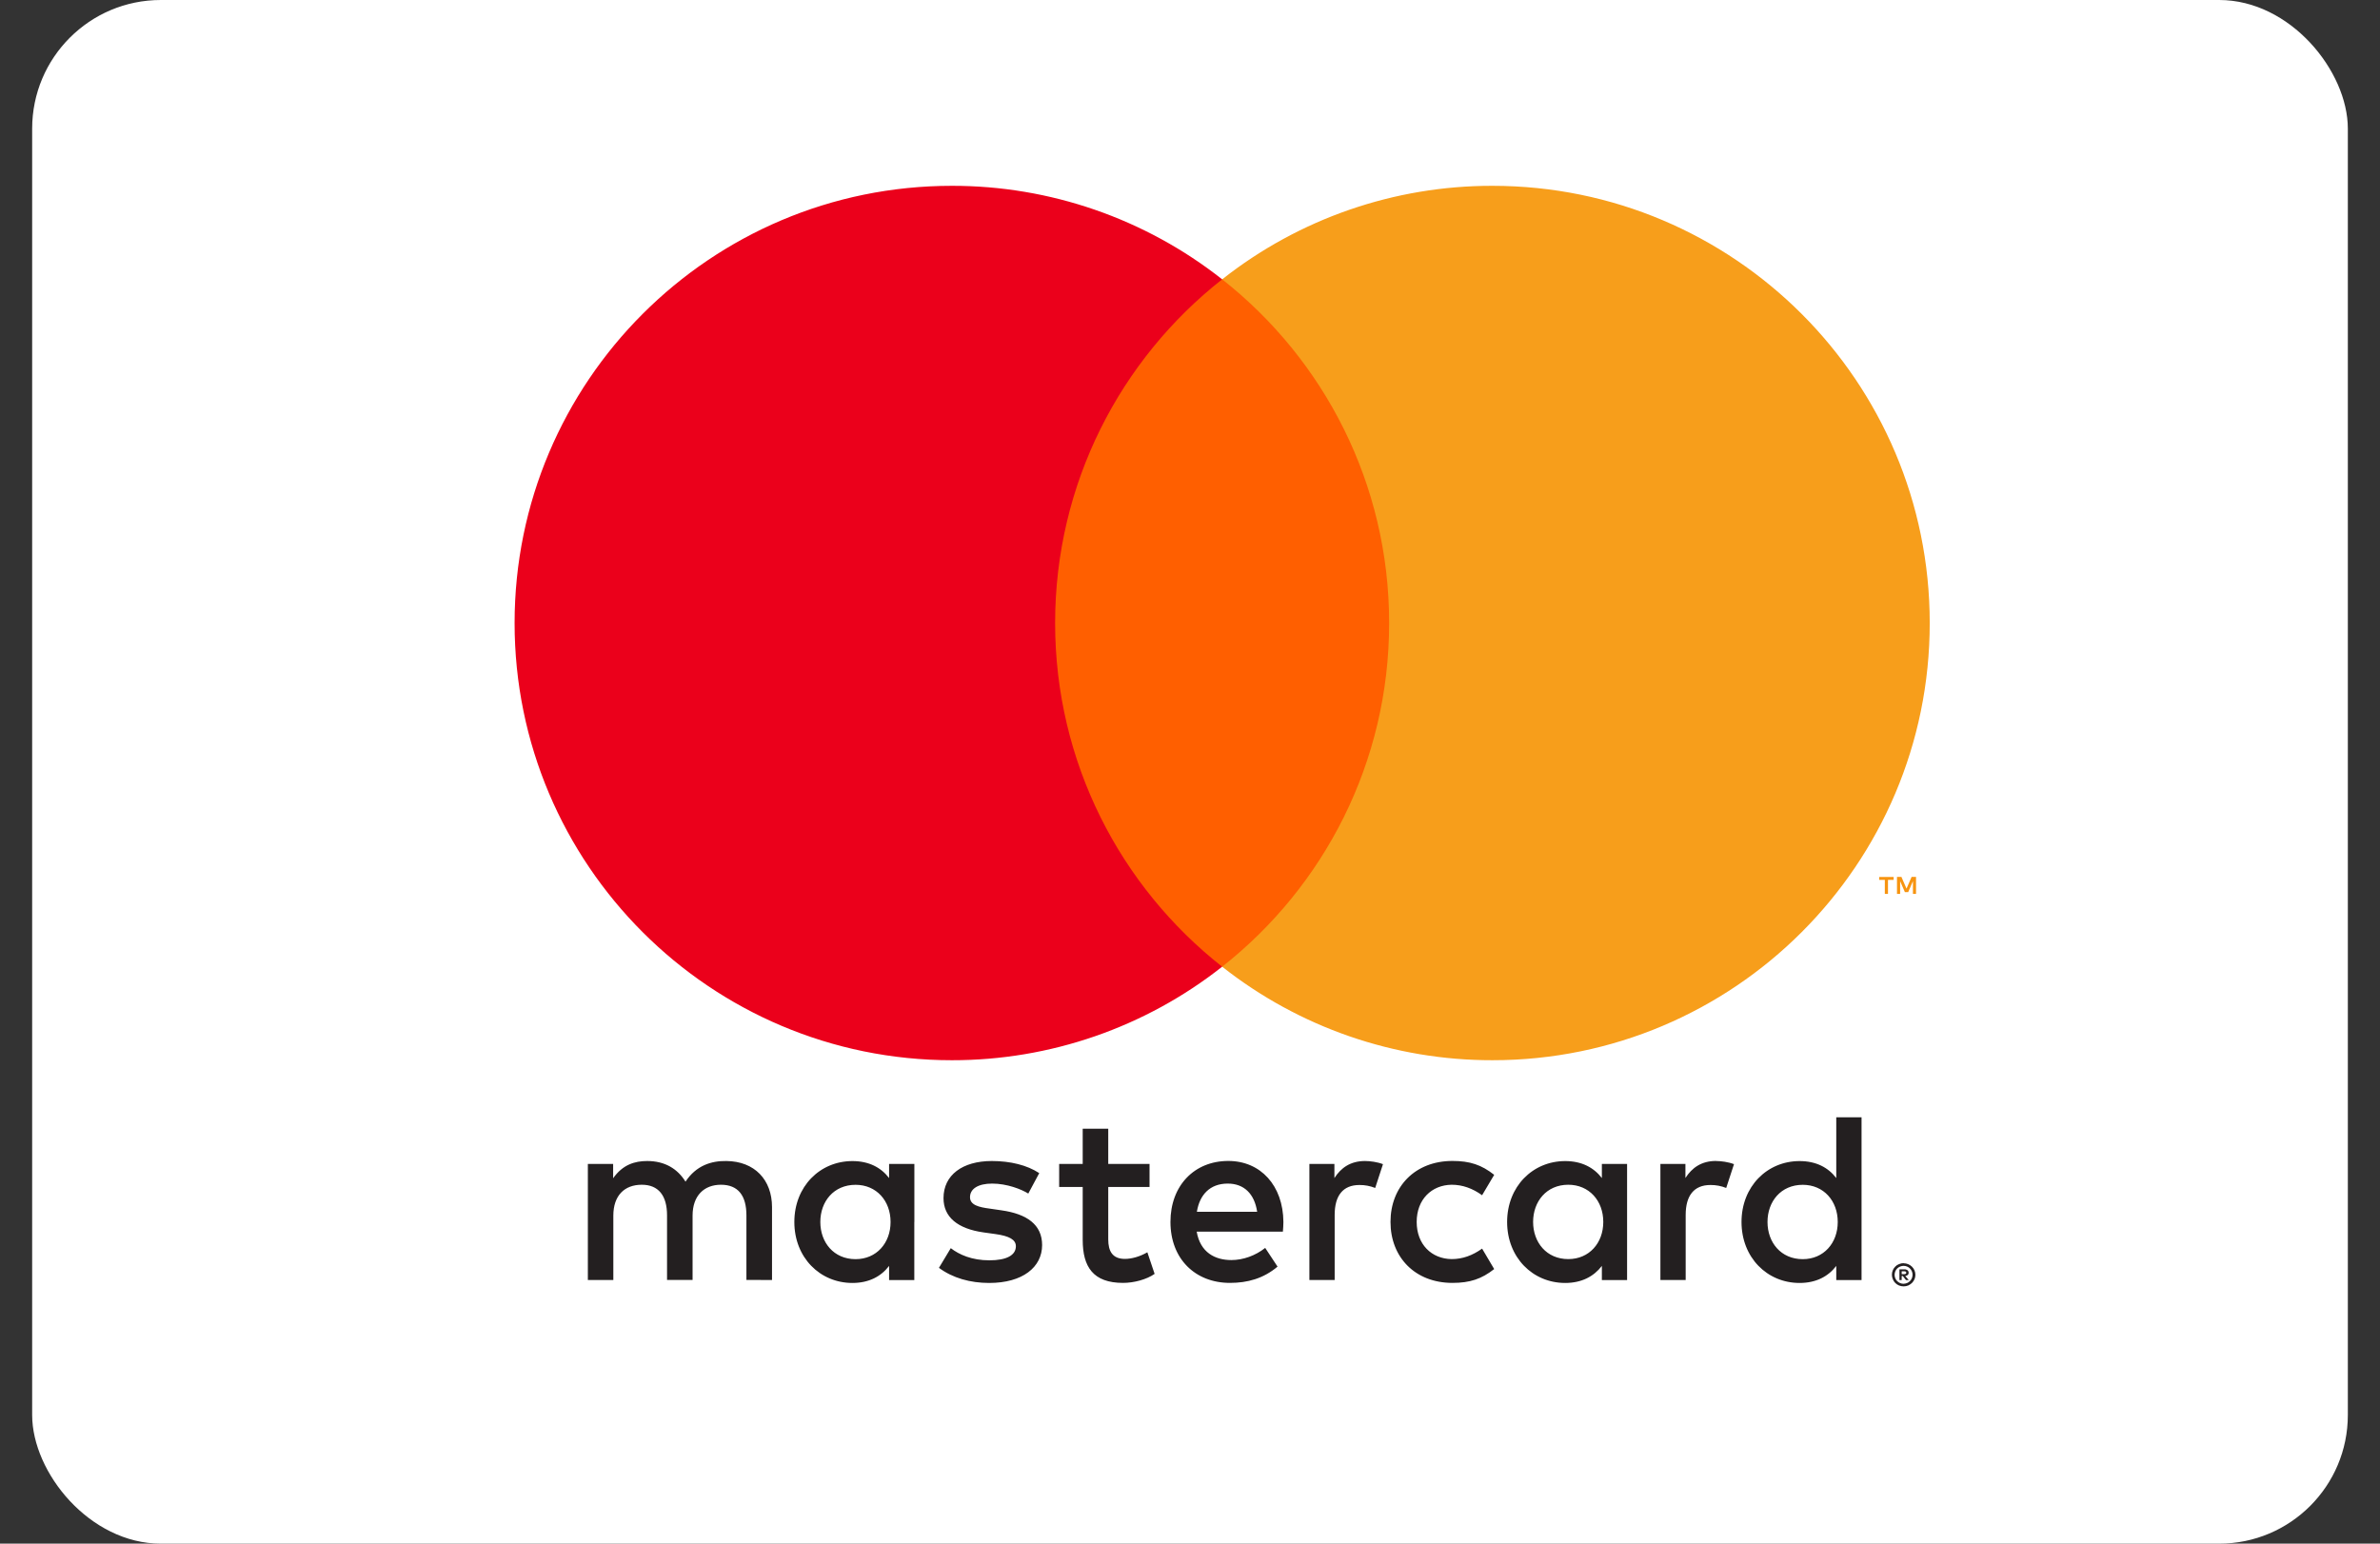
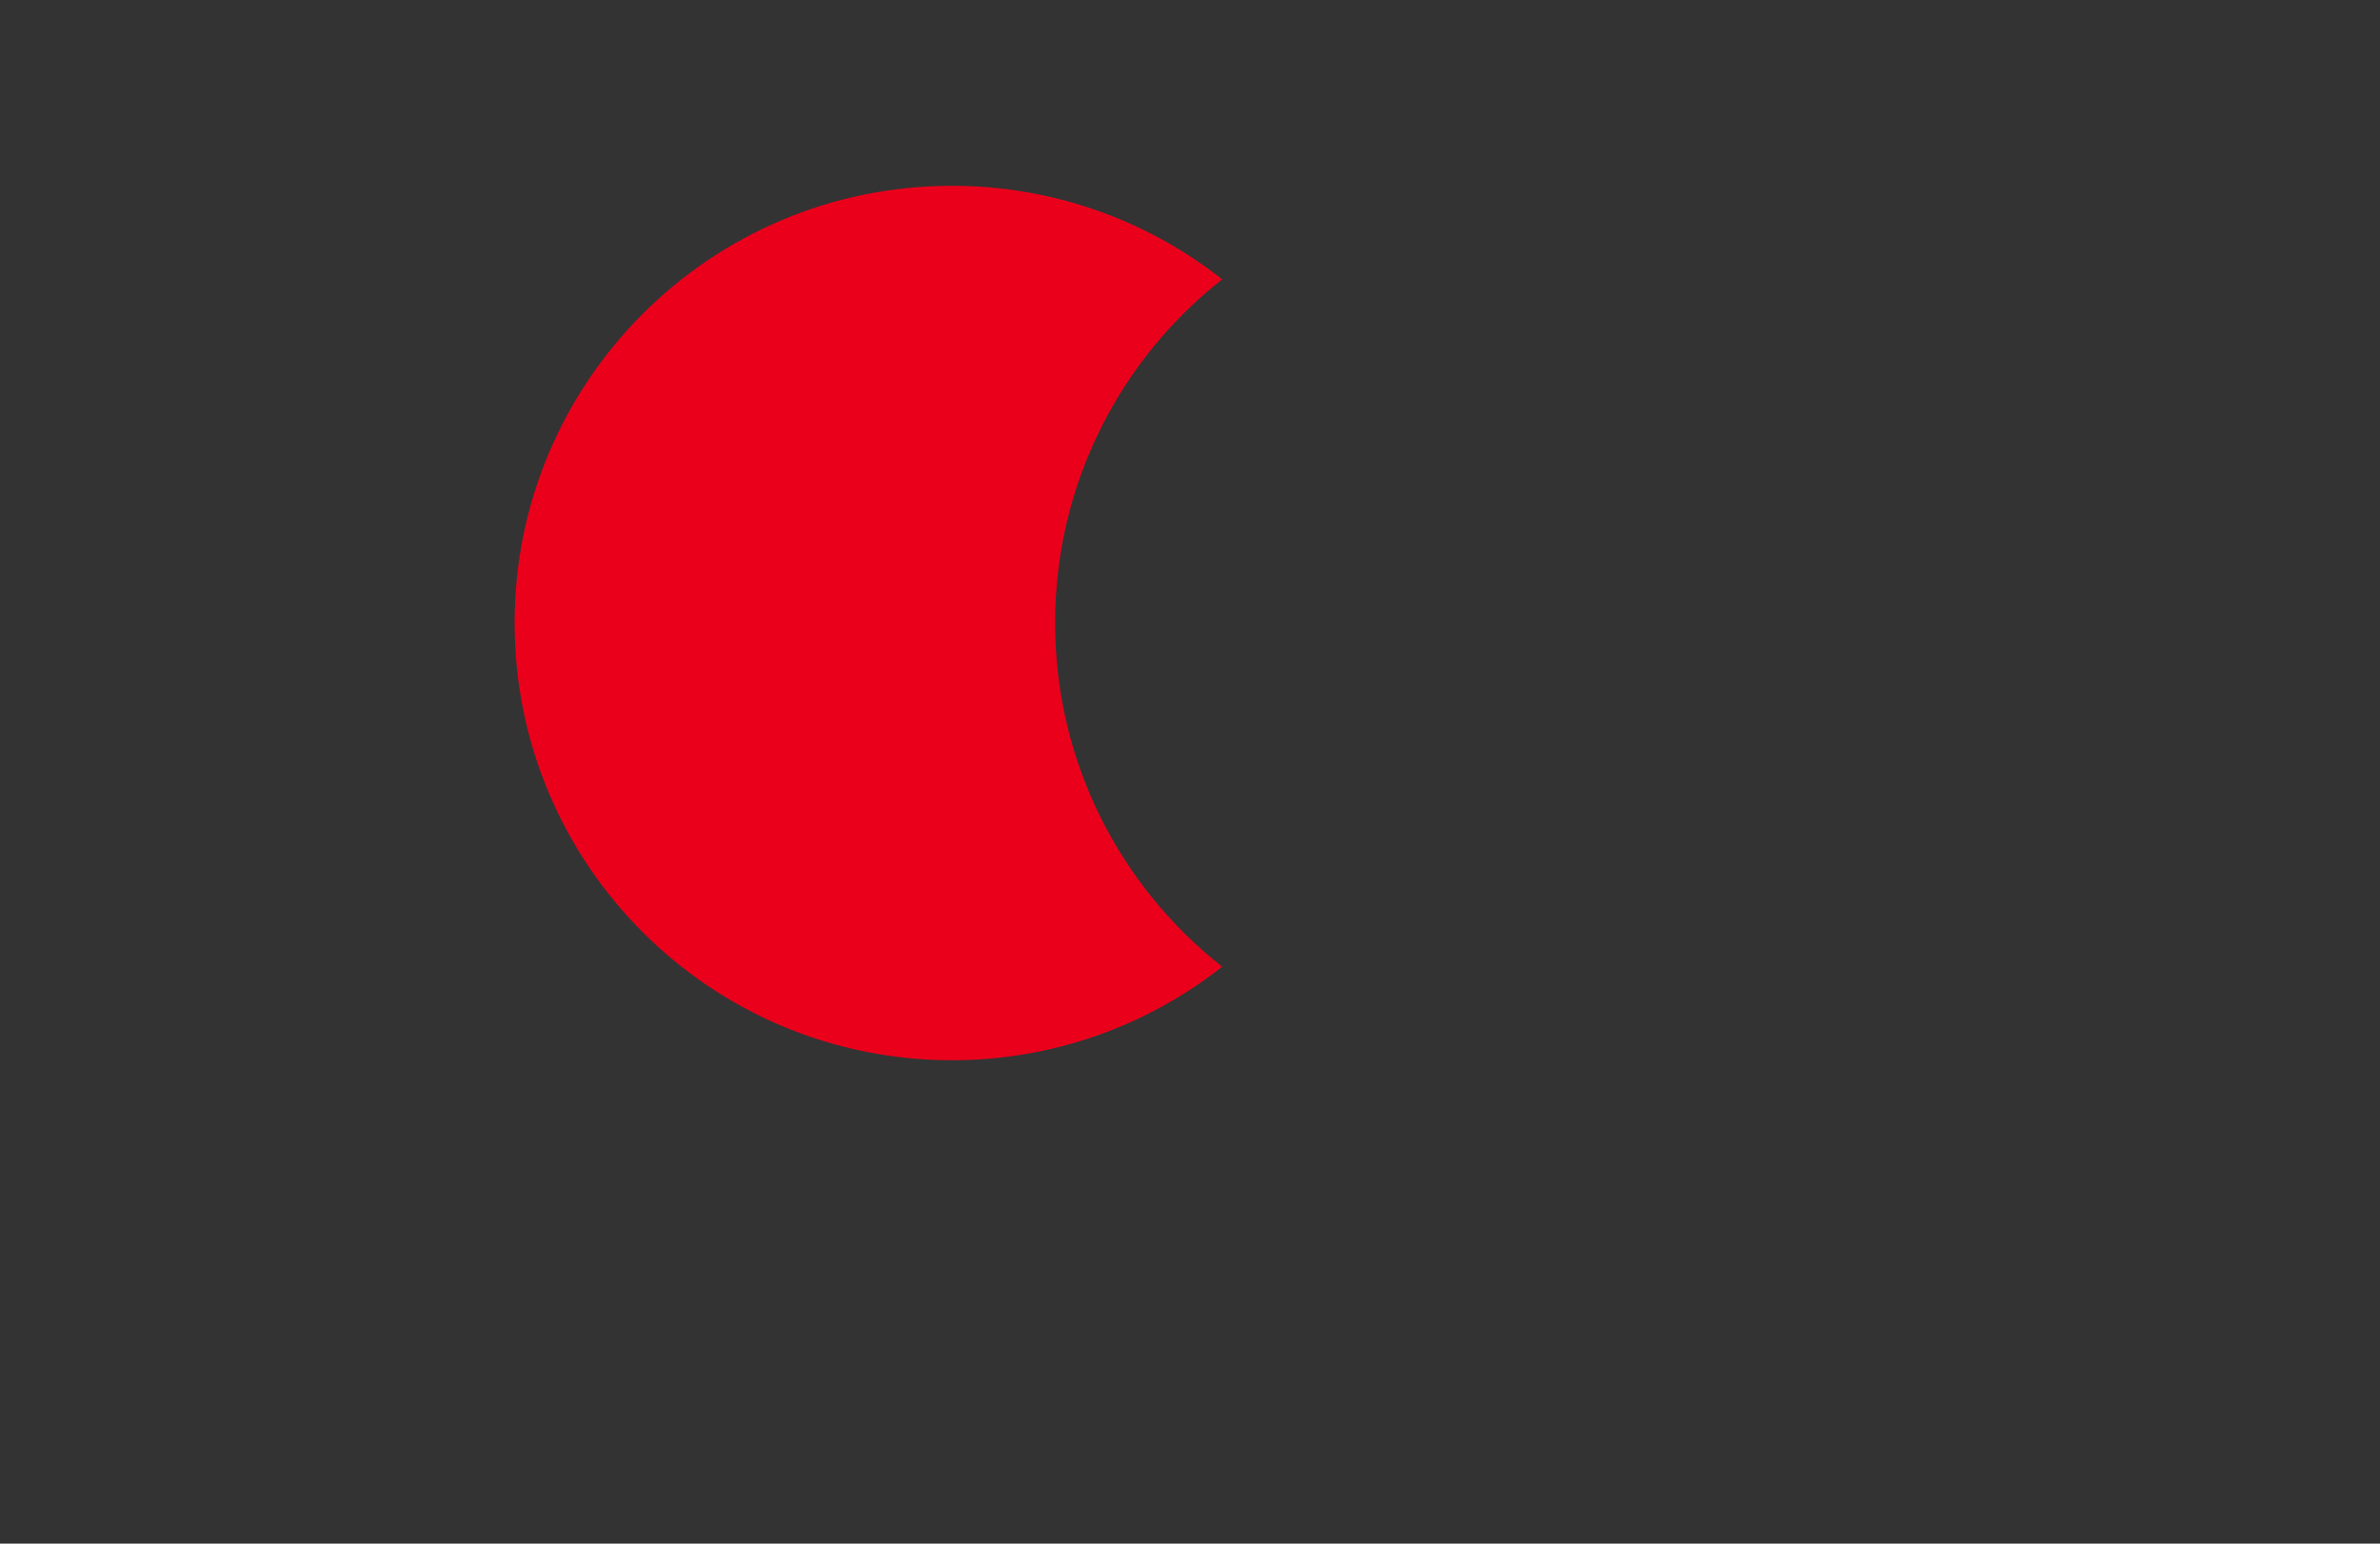
<svg xmlns="http://www.w3.org/2000/svg" width="37" height="24" viewBox="0 0 37 24" fill="none">
  <rect x="0" y="0" width="37" height="24" fill="#333333" stroke="none" />
-   <rect x="0.5" width="36" height="24" rx="2" fill="white" />
-   <path d="M12.002 19.901V18.768C12.002 18.342 11.73 18.055 11.292 18.051C11.061 18.047 10.824 18.119 10.657 18.372C10.533 18.172 10.337 18.051 10.061 18.051C9.868 18.051 9.68 18.108 9.532 18.319V18.096H9.139V19.901H9.535V18.9C9.535 18.587 9.709 18.42 9.977 18.42C10.238 18.42 10.37 18.59 10.37 18.896V19.9H10.767V18.9C10.767 18.587 10.948 18.42 11.208 18.42C11.476 18.42 11.604 18.59 11.604 18.896V19.9L12.002 19.901ZM17.871 18.096H17.229V17.549H16.832V18.096H16.466V18.455H16.832V19.278C16.832 19.697 16.995 19.946 17.459 19.946C17.629 19.946 17.826 19.893 17.95 19.806L17.837 19.47C17.72 19.538 17.591 19.573 17.489 19.573C17.293 19.573 17.229 19.451 17.229 19.27V18.455H17.871V18.096ZM21.221 18.051C20.994 18.051 20.847 18.157 20.745 18.316V18.096H20.356V19.901H20.749V18.889C20.749 18.59 20.877 18.424 21.134 18.424C21.218 18.423 21.301 18.439 21.379 18.47L21.5 18.1C21.413 18.066 21.3 18.051 21.22 18.051M16.156 18.239C15.967 18.115 15.707 18.051 15.419 18.051C14.962 18.051 14.668 18.27 14.668 18.628C14.668 18.923 14.887 19.104 15.29 19.161L15.476 19.187C15.691 19.217 15.793 19.274 15.793 19.376C15.793 19.515 15.65 19.595 15.381 19.595C15.11 19.595 14.913 19.508 14.781 19.406L14.597 19.712C14.812 19.871 15.084 19.947 15.378 19.947C15.899 19.947 16.201 19.701 16.201 19.358C16.201 19.04 15.964 18.874 15.571 18.818L15.386 18.791C15.216 18.769 15.08 18.735 15.08 18.614C15.08 18.482 15.208 18.402 15.424 18.402C15.654 18.402 15.877 18.489 15.986 18.557L16.156 18.24L16.156 18.239ZM26.678 18.05C26.451 18.05 26.304 18.156 26.202 18.315V18.096H25.813V19.901H26.206V18.889C26.206 18.59 26.334 18.424 26.591 18.424C26.675 18.423 26.758 18.439 26.836 18.47L26.957 18.1C26.87 18.066 26.757 18.051 26.677 18.051M21.617 18.998C21.617 19.546 21.998 19.946 22.58 19.946C22.852 19.946 23.033 19.885 23.229 19.731L23.041 19.413C22.893 19.519 22.738 19.576 22.568 19.576C22.254 19.572 22.024 19.346 22.024 18.998C22.024 18.651 22.254 18.424 22.568 18.42C22.738 18.42 22.893 18.477 23.041 18.583L23.229 18.266C23.033 18.111 22.852 18.05 22.58 18.05C21.998 18.05 21.617 18.451 21.617 18.998ZM25.295 18.998V18.096H24.903V18.316C24.778 18.153 24.59 18.052 24.333 18.052C23.827 18.052 23.43 18.448 23.43 18.999C23.43 19.55 23.827 19.947 24.333 19.947C24.59 19.947 24.778 19.845 24.903 19.682V19.902H25.295V18.999L25.295 18.998ZM23.834 18.998C23.834 18.681 24.042 18.42 24.381 18.42C24.706 18.42 24.925 18.67 24.925 18.998C24.925 19.326 24.706 19.576 24.381 19.576C24.042 19.576 23.834 19.315 23.834 18.998M19.095 18.05C18.566 18.05 18.196 18.435 18.196 18.998C18.196 19.572 18.581 19.946 19.121 19.946C19.393 19.946 19.642 19.878 19.861 19.693L19.669 19.402C19.517 19.523 19.325 19.591 19.143 19.591C18.89 19.591 18.66 19.474 18.604 19.149H19.944C19.948 19.1 19.952 19.051 19.952 18.998C19.948 18.435 19.6 18.05 19.095 18.05M19.087 18.402C19.34 18.402 19.502 18.561 19.544 18.84H18.607C18.649 18.579 18.807 18.402 19.087 18.402M28.94 18.999V17.371H28.547V18.316C28.423 18.153 28.234 18.052 27.977 18.052C27.471 18.052 27.074 18.448 27.074 18.999C27.074 19.55 27.471 19.947 27.977 19.947C28.234 19.947 28.423 19.845 28.547 19.682V19.902H28.94V18.999ZM27.478 18.999C27.478 18.681 27.686 18.421 28.026 18.421C28.351 18.421 28.57 18.67 28.57 18.999C28.57 19.327 28.351 19.577 28.026 19.577C27.686 19.577 27.478 19.316 27.478 18.999ZM14.215 18.999V18.096H13.822V18.316C13.698 18.153 13.509 18.052 13.252 18.052C12.746 18.052 12.349 18.448 12.349 18.999C12.349 19.55 12.746 19.947 13.252 19.947C13.509 19.947 13.698 19.845 13.822 19.682V19.902H14.214V18.999H14.215ZM12.753 18.999C12.753 18.681 12.961 18.421 13.301 18.421C13.626 18.421 13.845 18.67 13.845 18.999C13.845 19.327 13.626 19.577 13.301 19.577C12.961 19.577 12.753 19.316 12.753 18.999ZM29.595 19.641C29.643 19.641 29.689 19.66 29.724 19.694C29.74 19.71 29.754 19.73 29.763 19.751C29.782 19.796 29.782 19.846 29.763 19.89C29.753 19.911 29.74 19.931 29.724 19.947C29.707 19.963 29.687 19.976 29.666 19.986C29.643 19.995 29.619 20 29.595 20C29.57 20 29.545 19.995 29.522 19.986C29.501 19.977 29.481 19.964 29.464 19.947C29.448 19.93 29.434 19.91 29.426 19.888C29.407 19.844 29.407 19.794 29.426 19.749C29.435 19.728 29.448 19.708 29.465 19.692C29.481 19.675 29.501 19.662 29.523 19.654C29.546 19.644 29.57 19.639 29.595 19.639M29.595 19.959C29.613 19.959 29.631 19.955 29.648 19.948C29.665 19.941 29.68 19.931 29.692 19.918C29.705 19.906 29.715 19.891 29.722 19.874C29.737 19.839 29.737 19.8 29.722 19.765C29.715 19.749 29.705 19.734 29.692 19.721C29.68 19.709 29.665 19.699 29.648 19.692C29.631 19.685 29.613 19.681 29.595 19.681C29.576 19.681 29.557 19.685 29.54 19.692C29.523 19.698 29.508 19.709 29.495 19.721C29.455 19.762 29.443 19.823 29.465 19.875C29.472 19.892 29.482 19.907 29.495 19.919C29.508 19.932 29.523 19.942 29.54 19.949C29.557 19.956 29.576 19.96 29.595 19.96M29.605 19.735C29.623 19.734 29.64 19.739 29.655 19.749C29.666 19.759 29.673 19.773 29.672 19.788C29.673 19.801 29.668 19.814 29.658 19.823C29.647 19.832 29.633 19.838 29.619 19.839L29.674 19.902H29.631L29.581 19.839H29.564V19.902H29.529V19.735H29.606L29.605 19.735ZM29.564 19.766V19.81H29.605C29.613 19.81 29.62 19.808 29.627 19.805C29.633 19.801 29.636 19.794 29.635 19.788C29.636 19.781 29.633 19.775 29.627 19.771C29.62 19.767 29.613 19.765 29.605 19.766H29.564V19.766Z" fill="#231F20" />
-   <path d="M29.351 13.898V13.68H29.439V13.635H29.214V13.68H29.302V13.898H29.351H29.351ZM29.787 13.898V13.634H29.718L29.639 13.816L29.56 13.634H29.491V13.898H29.54V13.7L29.614 13.871H29.665L29.739 13.699V13.898H29.788H29.787Z" fill="#F79410" />
-   <path d="M21.975 15.03H16.026V4.342H21.975L21.975 15.03Z" fill="#FF5F00" />
  <path d="M16.403 9.687C16.403 7.519 17.418 5.587 19 4.343C17.803 3.399 16.322 2.887 14.798 2.889C11.044 2.889 8 5.933 8 9.687C8 13.441 11.044 16.484 14.798 16.484C16.322 16.486 17.803 15.974 19 15.03C17.419 13.786 16.403 11.855 16.403 9.687Z" fill="#EB001B" />
-   <path d="M30 9.687C30 13.441 26.956 16.484 23.202 16.484C21.677 16.486 20.197 15.974 19 15.03C20.581 13.786 21.596 11.855 21.596 9.687C21.596 7.518 20.581 5.587 19 4.343C20.197 3.399 21.677 2.887 23.201 2.889C26.956 2.889 30 5.933 30 9.687" fill="#F79E1B" />
</svg>